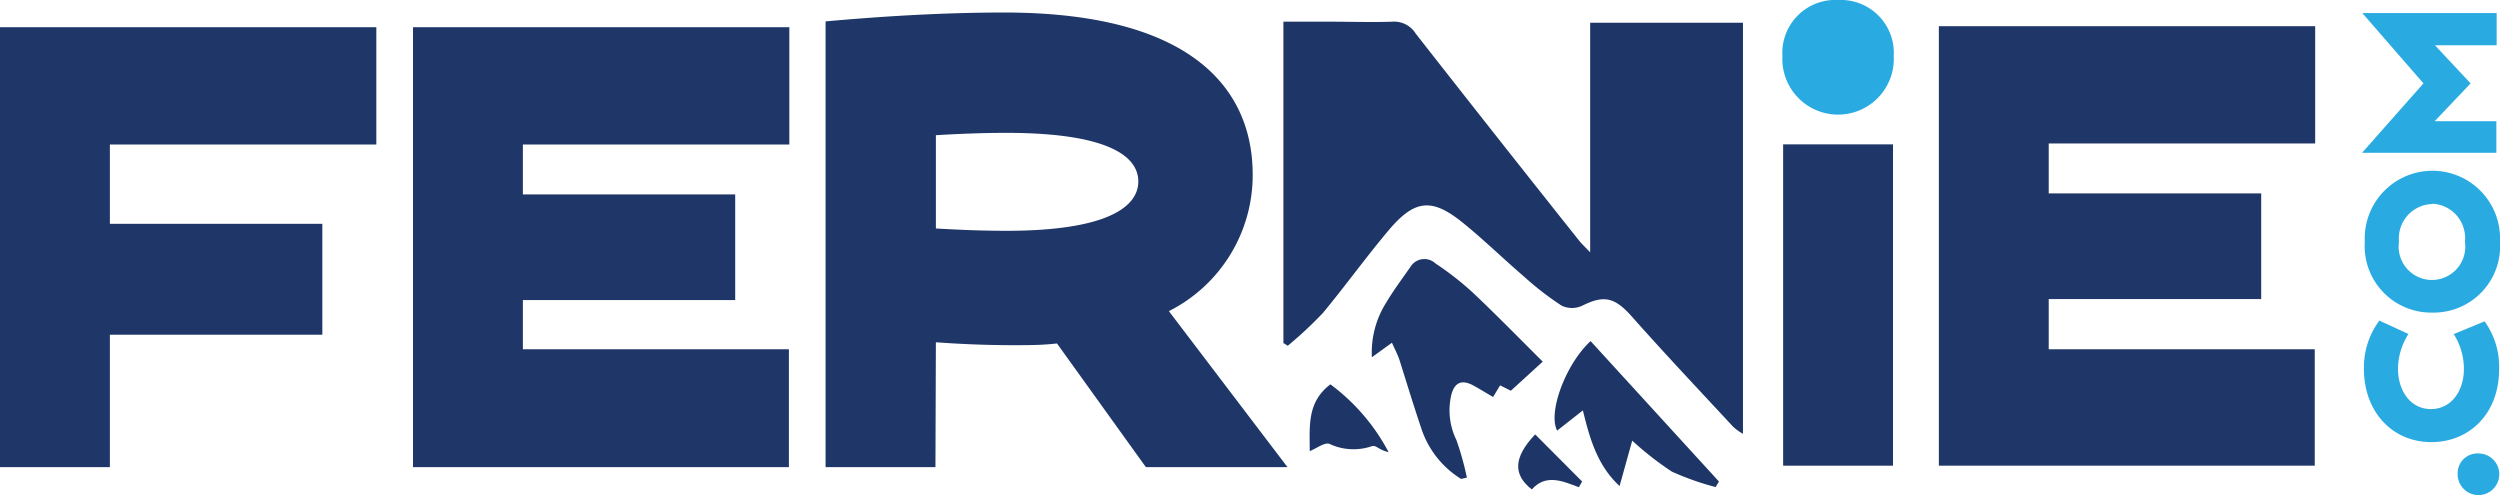
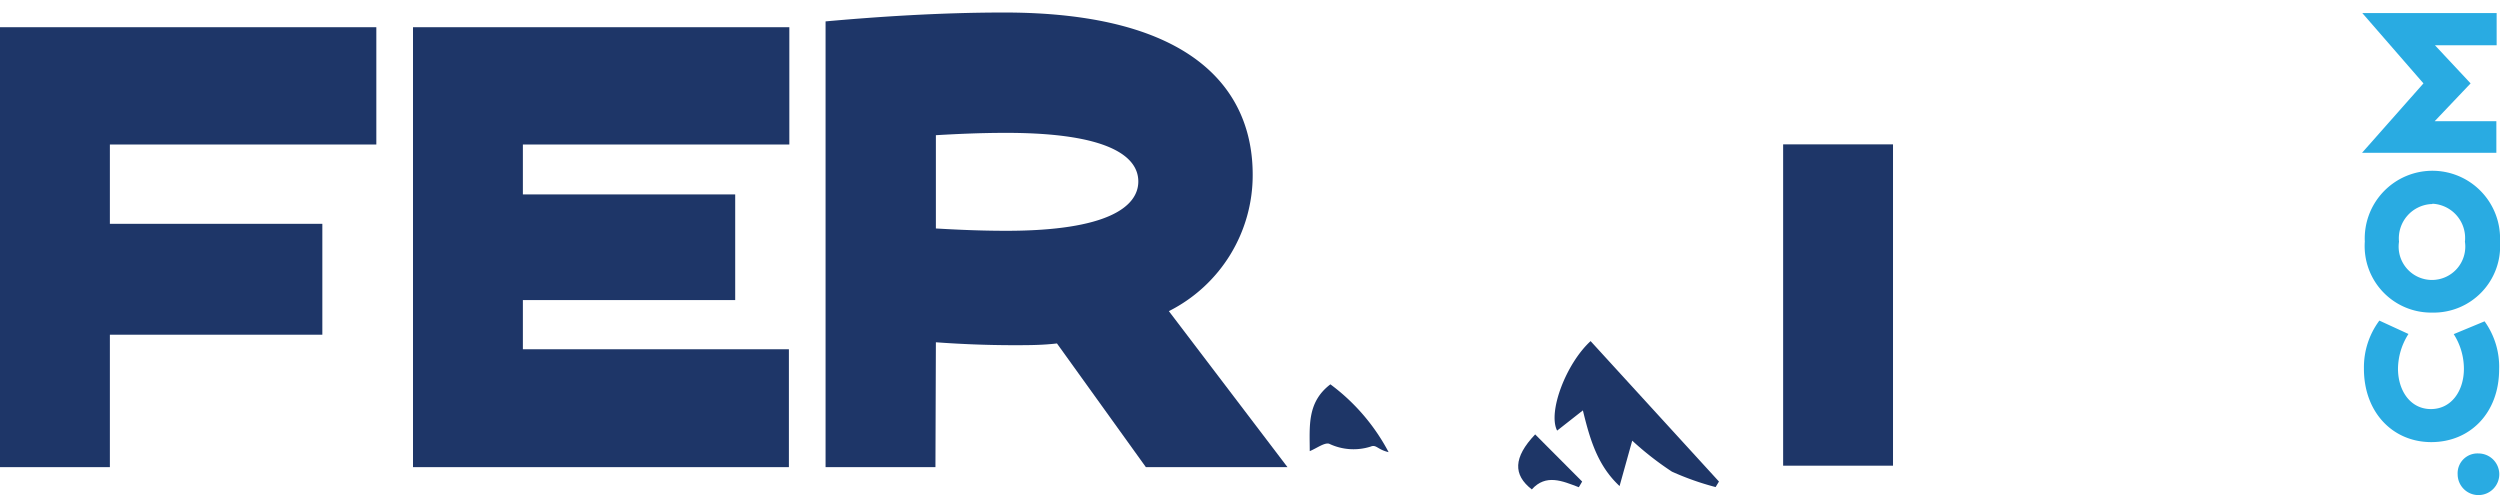
<svg xmlns="http://www.w3.org/2000/svg" id="Layer_1" data-name="Layer 1" viewBox="0 0 171.79 34.02">
  <defs>
    <style>.cls-1{fill:#1e3667;}.cls-2{fill:#1e3668;}.cls-3{fill:#29abe2;}</style>
  </defs>
  <title>fernie-logo</title>
-   <path class="cls-1" d="M88.19,23.57V1.49h3.22c1.42,0,2.84.05,4.26,0a1.75,1.75,0,0,1,1.62.83q5.59,7.14,11.24,14.24c.18.22.39.41.74.78V1.56h10.5V29.81a3.61,3.61,0,0,1-.67-.48c-2.33-2.51-4.68-5-6.95-7.56-1.17-1.32-1.9-1.53-3.43-.76a1.67,1.67,0,0,1-1.4,0,20.48,20.48,0,0,1-2.59-2c-1.41-1.21-2.74-2.51-4.18-3.68-2.13-1.73-3.31-1.64-5.09.45-1.57,1.86-3,3.85-4.55,5.72a27.29,27.29,0,0,1-2.42,2.26Z" />
-   <path class="cls-1" d="M100.4,32.91a6.44,6.44,0,0,1-2.74-3.49c-.52-1.54-1-3.12-1.49-4.67-.12-.38-.32-.74-.52-1.2l-1.38,1a6.42,6.42,0,0,1,1-3.78c.5-.84,1.09-1.63,1.65-2.43a1.12,1.12,0,0,1,1.73-.23,20.55,20.55,0,0,1,2.56,2c1.62,1.53,3.18,3.13,4.8,4.74l-2.19,2-.74-.37-.48.8c-.5-.29-1-.6-1.45-.84-.69-.33-1.17-.19-1.41.65a4.64,4.64,0,0,0,.34,3.15,20.51,20.51,0,0,1,.72,2.58Z" />
  <path class="cls-1" d="M108.77,28.2,107,29.59c-.65-1.26.6-4.59,2.3-6.15l8.82,9.65-.23.38a18.93,18.93,0,0,1-3-1.06,21.19,21.19,0,0,1-2.73-2.13l-.87,3.12C109.79,32,109.26,30.23,108.77,28.2Z" />
  <path class="cls-1" d="M90,31c0-1.7-.2-3.36,1.42-4.59a13.81,13.81,0,0,1,4,4.66c-.78-.18-.84-.55-1.24-.38a3.89,3.89,0,0,1-2.85-.2C91,30.4,90.47,30.81,90,31Z" />
  <path class="cls-1" d="M108.49,33.48c-1.13-.43-2.26-.93-3.23.15-1.29-1-1.28-2.19.23-3.78l3.23,3.24Z" />
  <path class="cls-2" d="M0,32.1V1.87H25.86V9.93H7.55v5.45h14.6V23H7.55V32.1Z" />
  <path class="cls-2" d="M54.21,32.1H28.38V1.87H54.24V9.93H35.93v3.43H50.52v7.26H35.93V24H54.21Z" />
  <path class="cls-2" d="M122.53,9.92h7.55V32h-7.55Z" />
-   <path class="cls-2" d="M159.06,32H133.23V1.8h25.86V9.86H140.78v3.43h14.6v7.26h-14.6V24h18.28Z" />
  <path class="cls-3" d="M170.31,31.16a1.43,1.43,0,1,1-1.43,1.43A1.36,1.36,0,0,1,170.31,31.16Z" />
  <path class="cls-3" d="M170.73,22.08a5.34,5.34,0,0,1,1,3.3c0,3-2,5-4.66,5s-4.64-2.06-4.63-5.06a5.37,5.37,0,0,1,1.06-3.29l2,.92a4.52,4.52,0,0,0-.72,2.38c0,1.5.84,2.78,2.26,2.78s2.27-1.26,2.27-2.77a4.44,4.44,0,0,0-.7-2.38Z" />
  <path class="cls-3" d="M167.13,21.48a4.57,4.57,0,0,1-4.63-4.88,4.65,4.65,0,1,1,9.29,0A4.57,4.57,0,0,1,167.13,21.48Zm0-7.46a2.36,2.36,0,0,0-2.28,2.59,2.29,2.29,0,1,0,4.53,0A2.36,2.36,0,0,0,167.16,14Z" />
  <path class="cls-3" d="M162.33.9l9.23,0V3.11l-4.24,0,2.45,2.62-2.47,2.6,4.24,0V10.5l-9.23,0,4.22-4.77Z" />
-   <path class="cls-3" d="M126.32,0a3.64,3.64,0,0,1,3.81,3.85,3.83,3.83,0,1,1-7.65,0A3.64,3.64,0,0,1,126.32,0Z" />
  <path class="cls-2" d="M64.31,23.52c1.64.12,3.46.2,5.32.2,1,0,2,0,3-.12l6.11,8.5h9.73L80.32,21.38A10.46,10.46,0,0,0,86.08,12C86.08,6.19,82,.86,69,.86c-4.41,0-8.72.29-12.27.61V32.1h7.55Zm0-14.23c1.38-.08,3-.16,4.84-.16,7,0,9.07,1.61,9.07,3.34s-2.11,3.39-9.07,3.39c-1.82,0-3.46-.08-4.84-.16Z" />
</svg>